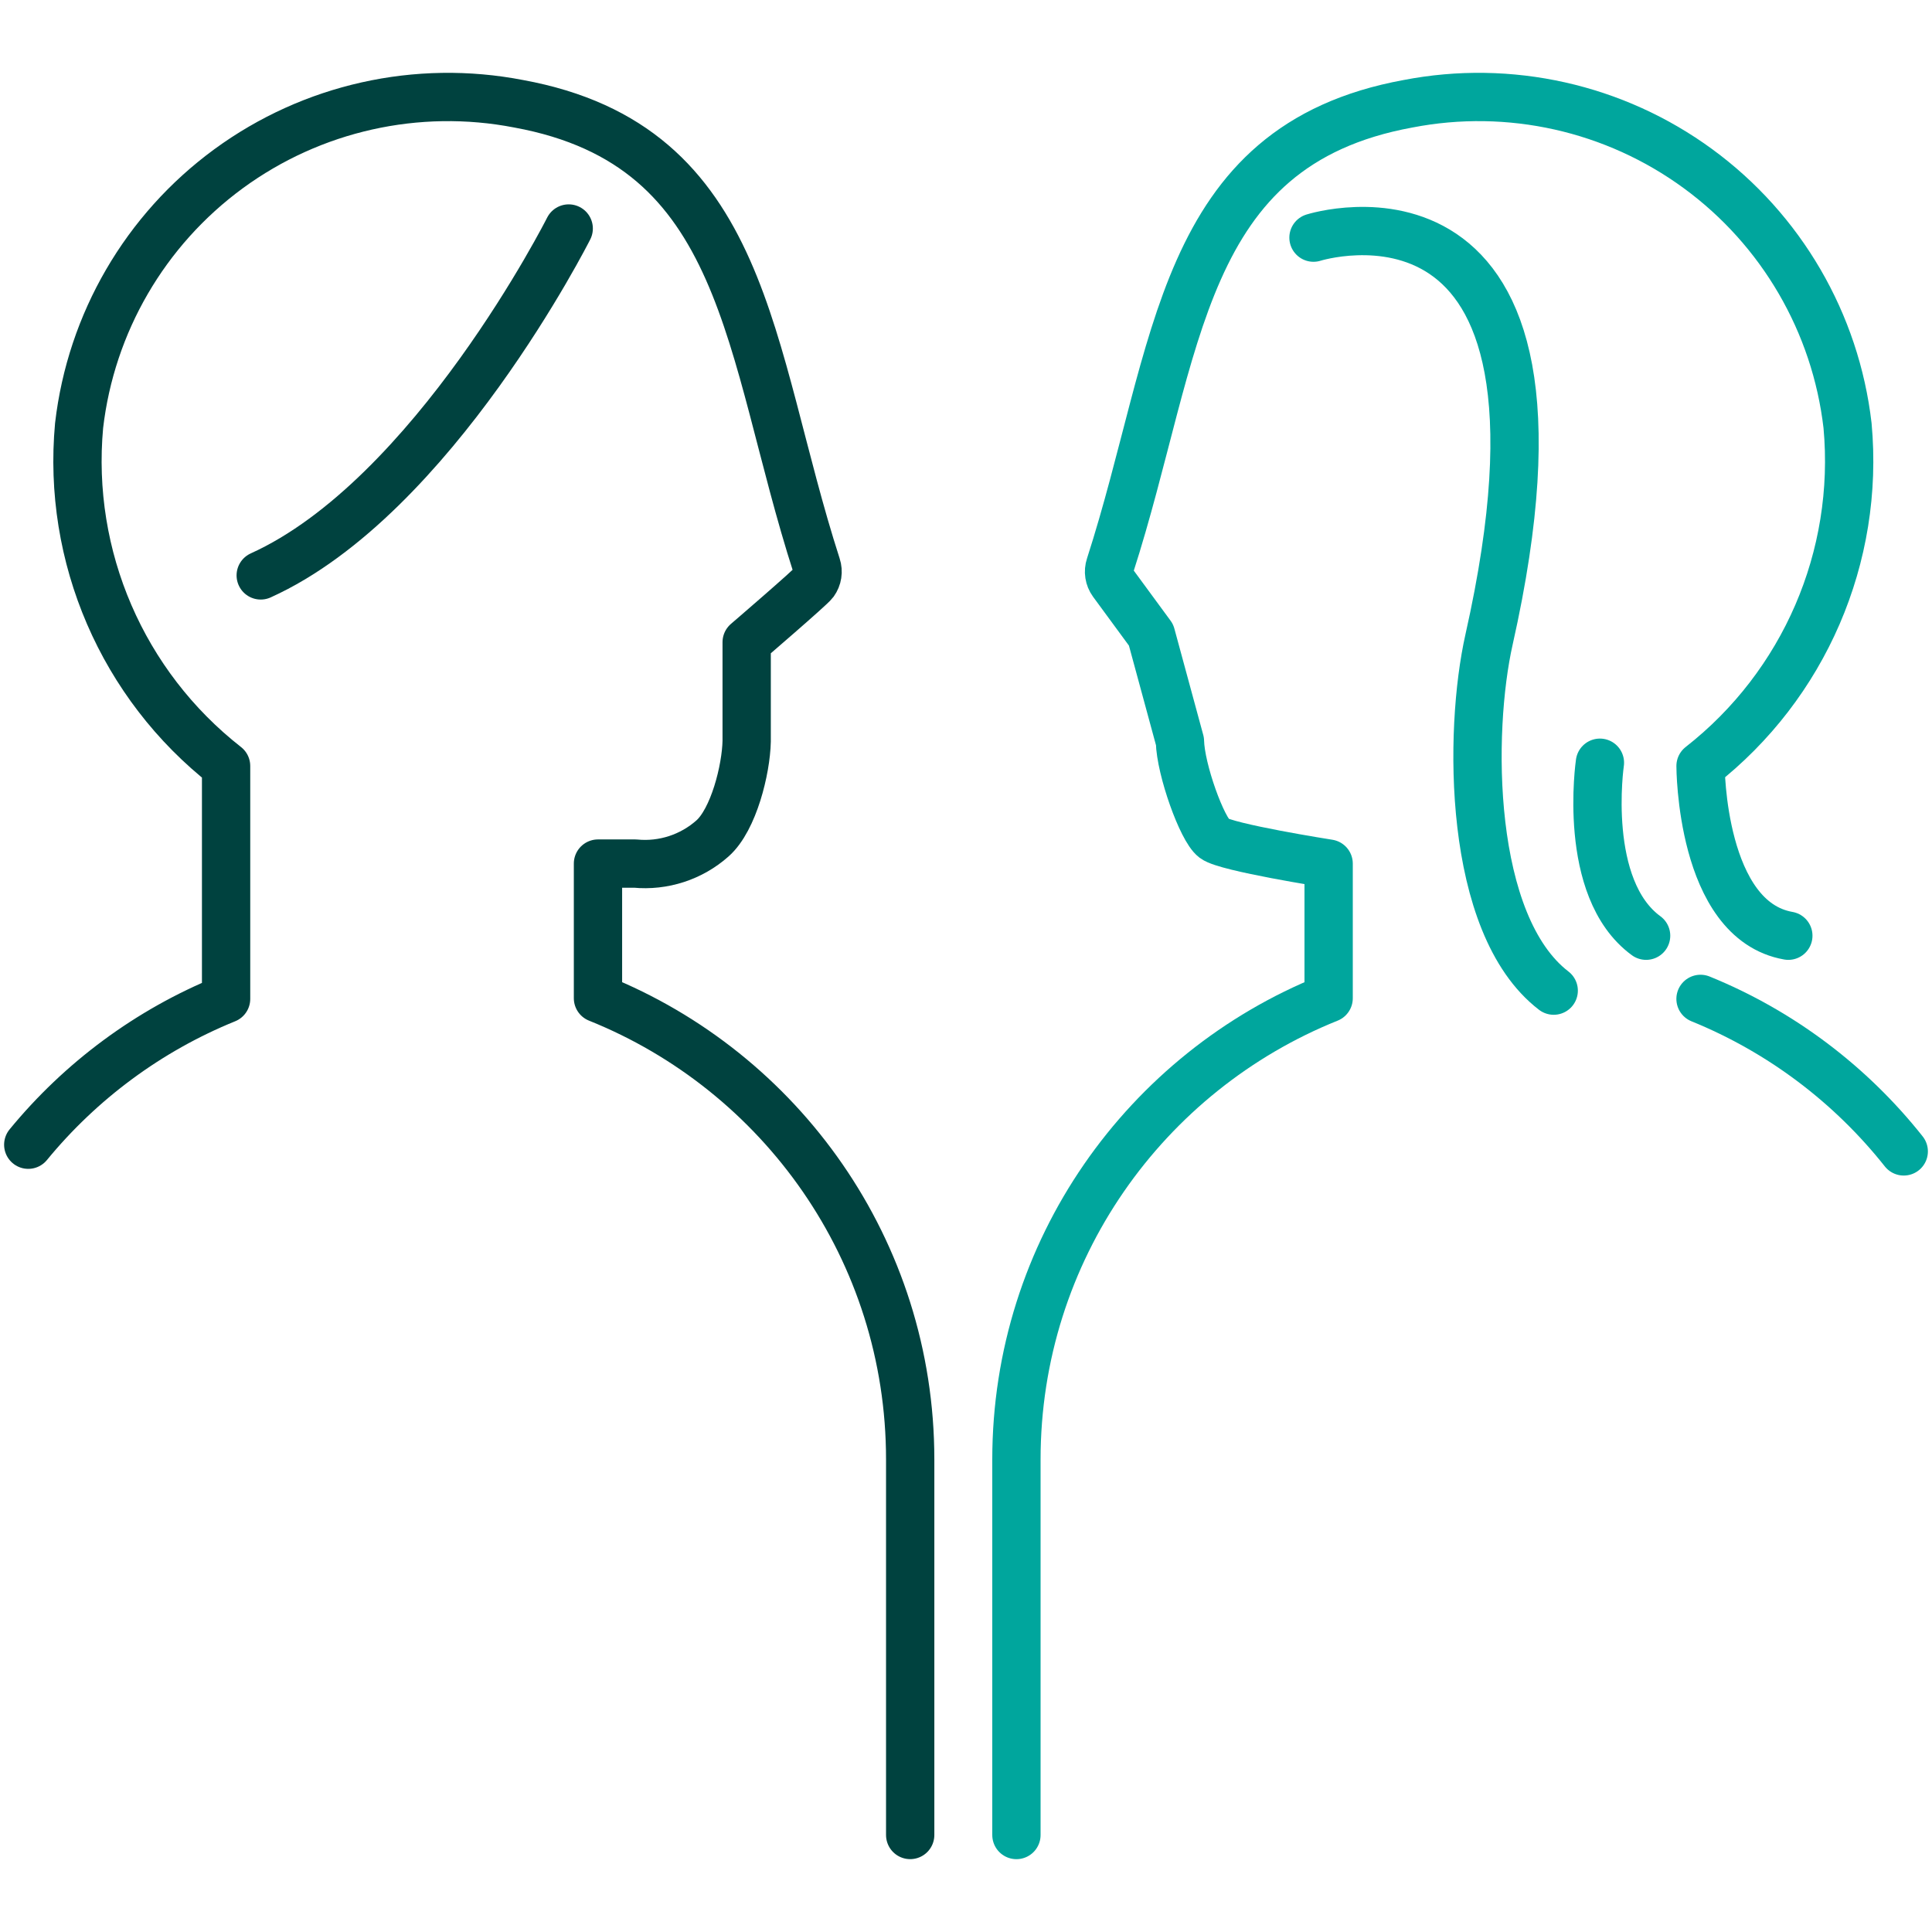
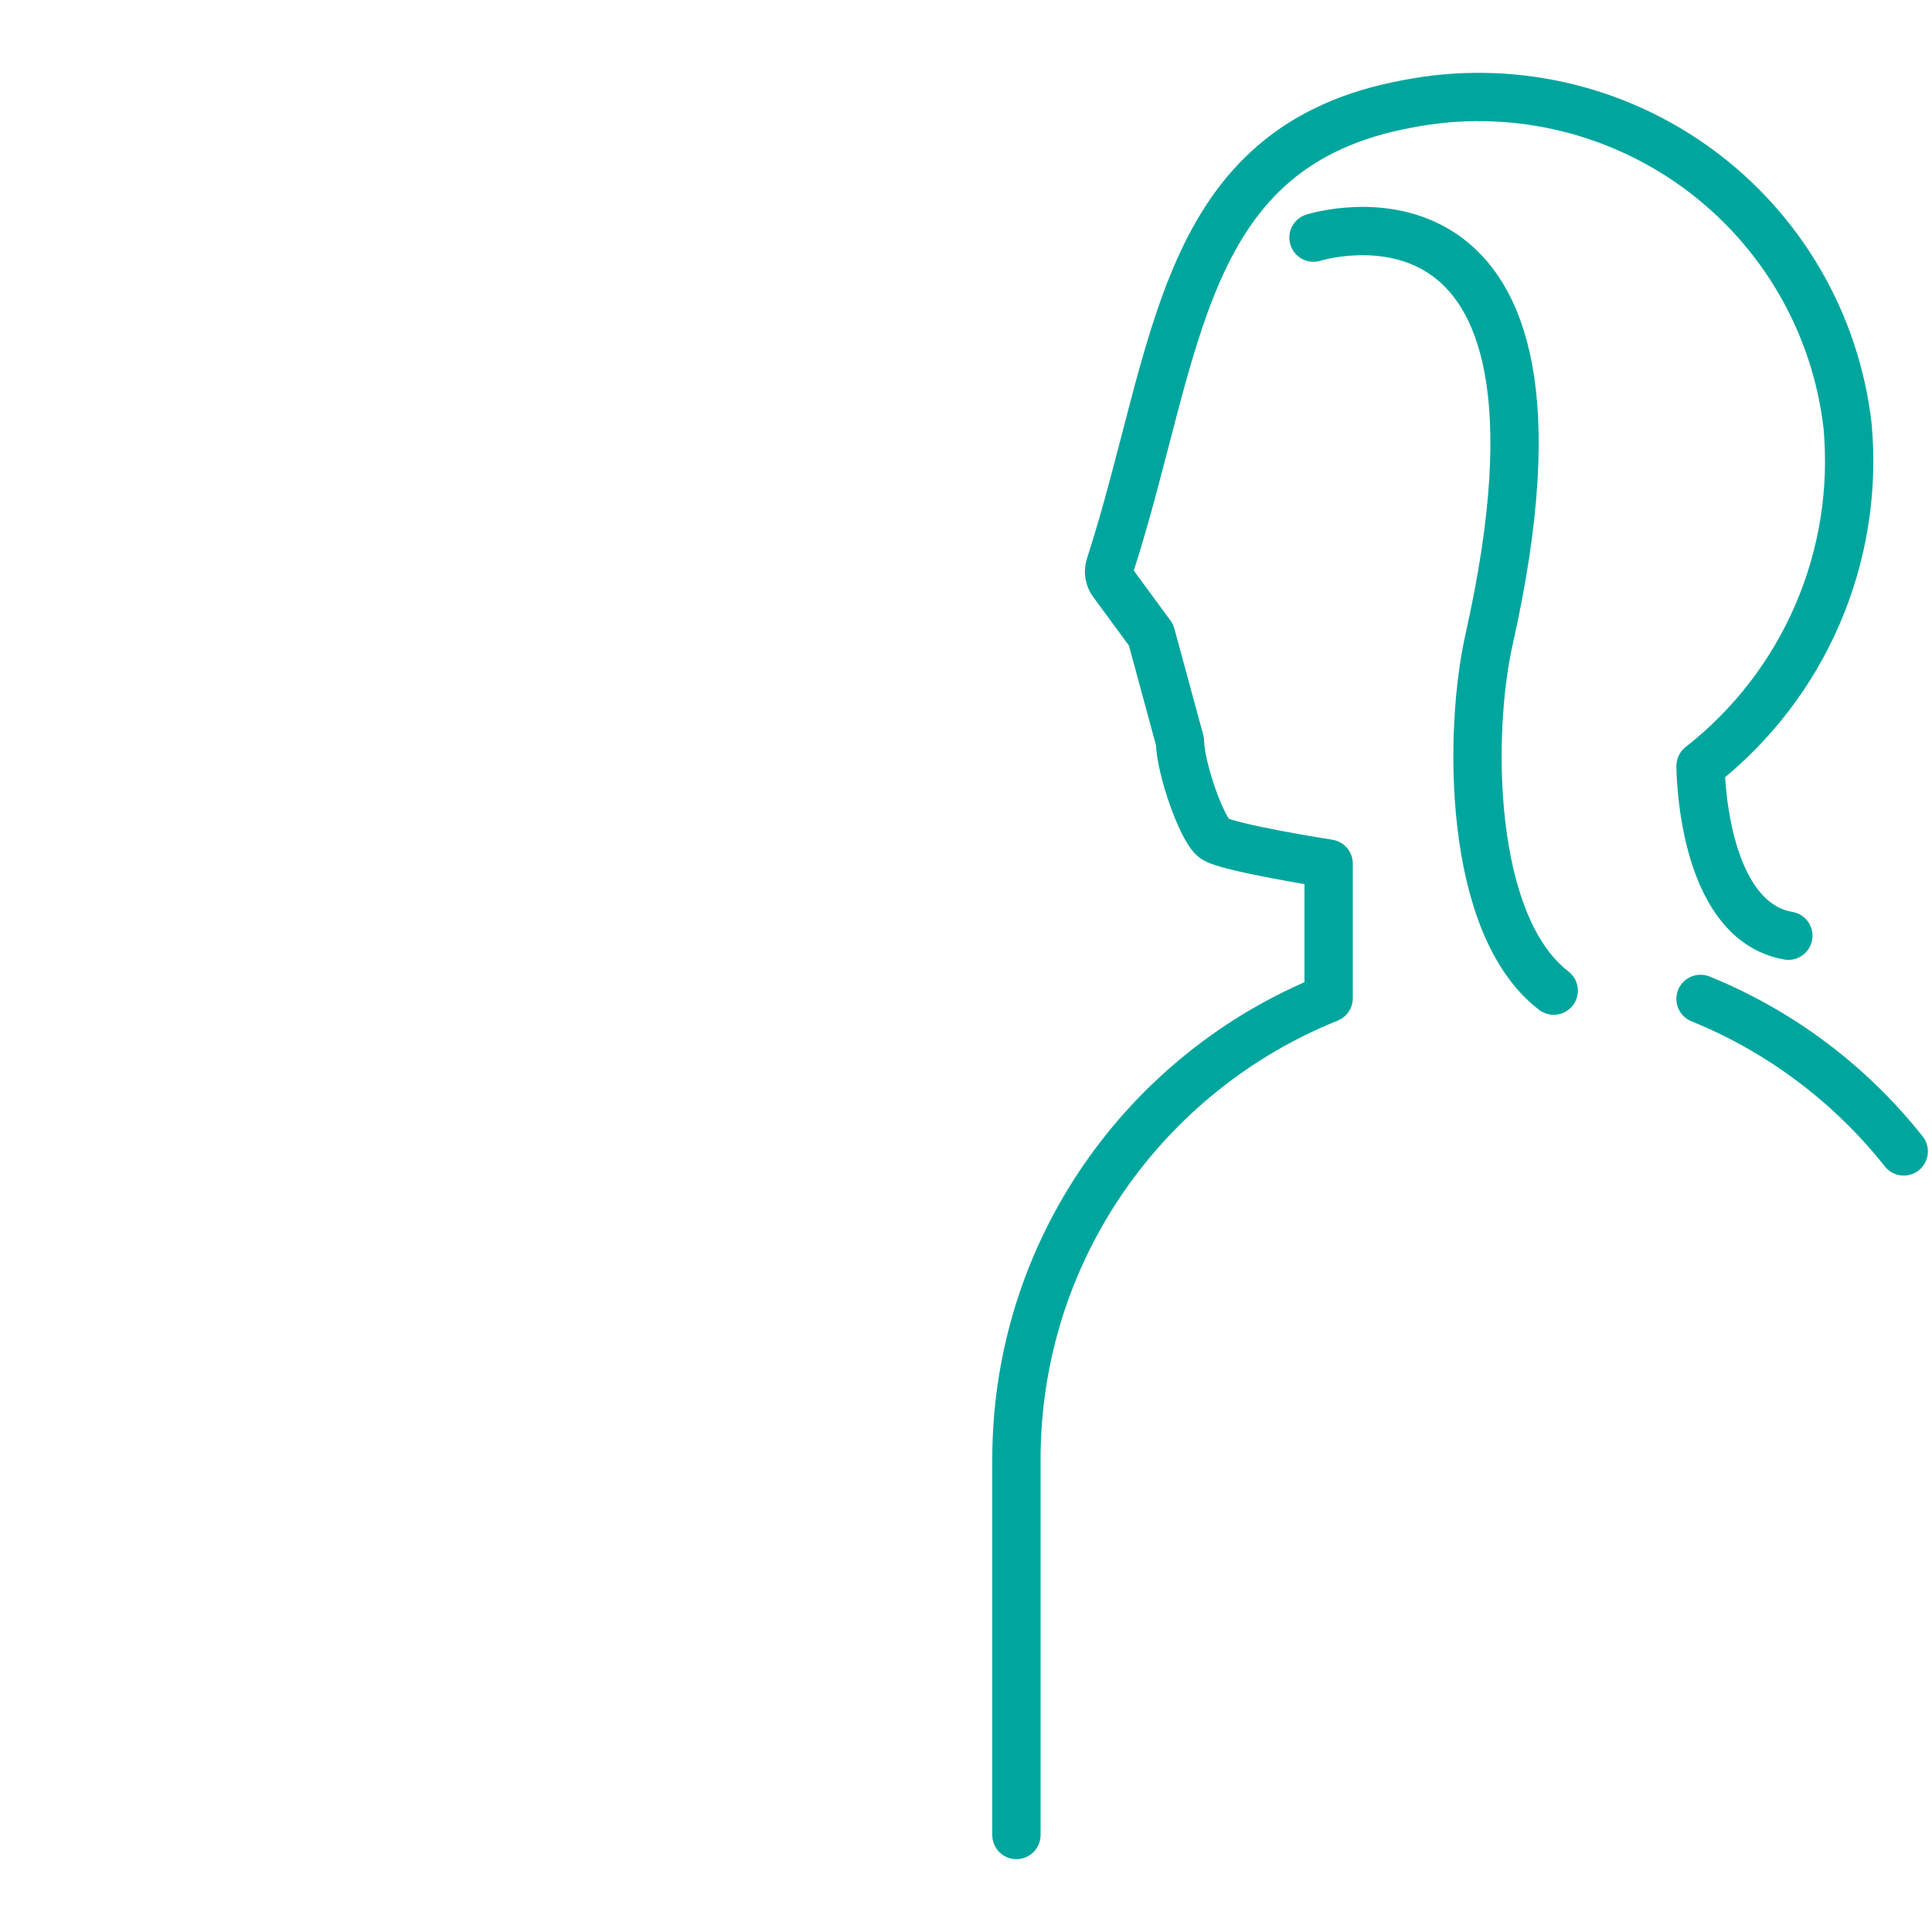
<svg xmlns="http://www.w3.org/2000/svg" id="Stroke-Colored" viewBox="0 0 80 80">
  <defs>
    <style>.cls-1{stroke:#00a69d;}.cls-1,.cls-2{fill:none;stroke-linecap:round;stroke-linejoin:round;stroke-width:2px;}.cls-2{stroke:#00423f;}</style>
  </defs>
  <path class="cls-1" d="m42.088,75.984v-15.549c0-8.661,5.354-16.059,12.928-19.1v-5.575s-4.243-.665-4.743-1.043-1.389-2.852-1.414-4.023l-1.196-4.403s-1.451-1.973-1.595-2.172c-.144-.199-.184-.455-.106-.688,2.885-8.941,2.812-17.391,12.339-19.134,4.203-.815,8.556.159,12.011,2.689,3.455,2.529,5.698,6.385,6.191,10.638.498,5.428-1.794,10.737-6.087,14.095,0,0,.001,6.39,3.635,7.027" />
  <path class="cls-1" d="m78.83,47.677c-2.195-2.771-5.089-4.964-8.415-6.315" />
-   <path class="cls-2" d="m1.17,47.4c2.167-2.64,4.978-4.733,8.192-6.038v-9.643c-4.293-3.358-6.585-8.668-6.087-14.095.493-4.253,2.736-8.108,6.191-10.638,3.455-2.529,7.807-3.504,12.011-2.689,9.527,1.743,9.455,10.193,12.339,19.134.077.233.038.489-.106.688-.144.199-2.792,2.474-2.792,2.474v4.1c-.025,1.171-.538,3.245-1.414,4.023-.876.778-2.037,1.156-3.203,1.043h-1.54s0,5.575,0,5.575c7.573,3.041,12.928,10.44,12.928,19.1v15.549" />
  <path class="cls-1" d="m54.389,9.84s11.86-3.762,7.269,16.642c-.852,3.787-.893,11.796,2.678,14.538" />
-   <path class="cls-1" d="m66.249,31.583s-.765,5.207,1.913,7.163" />
-   <path class="cls-2" d="m23.549,9.462s-5.611,11.133-12.753,14.364" />
</svg>